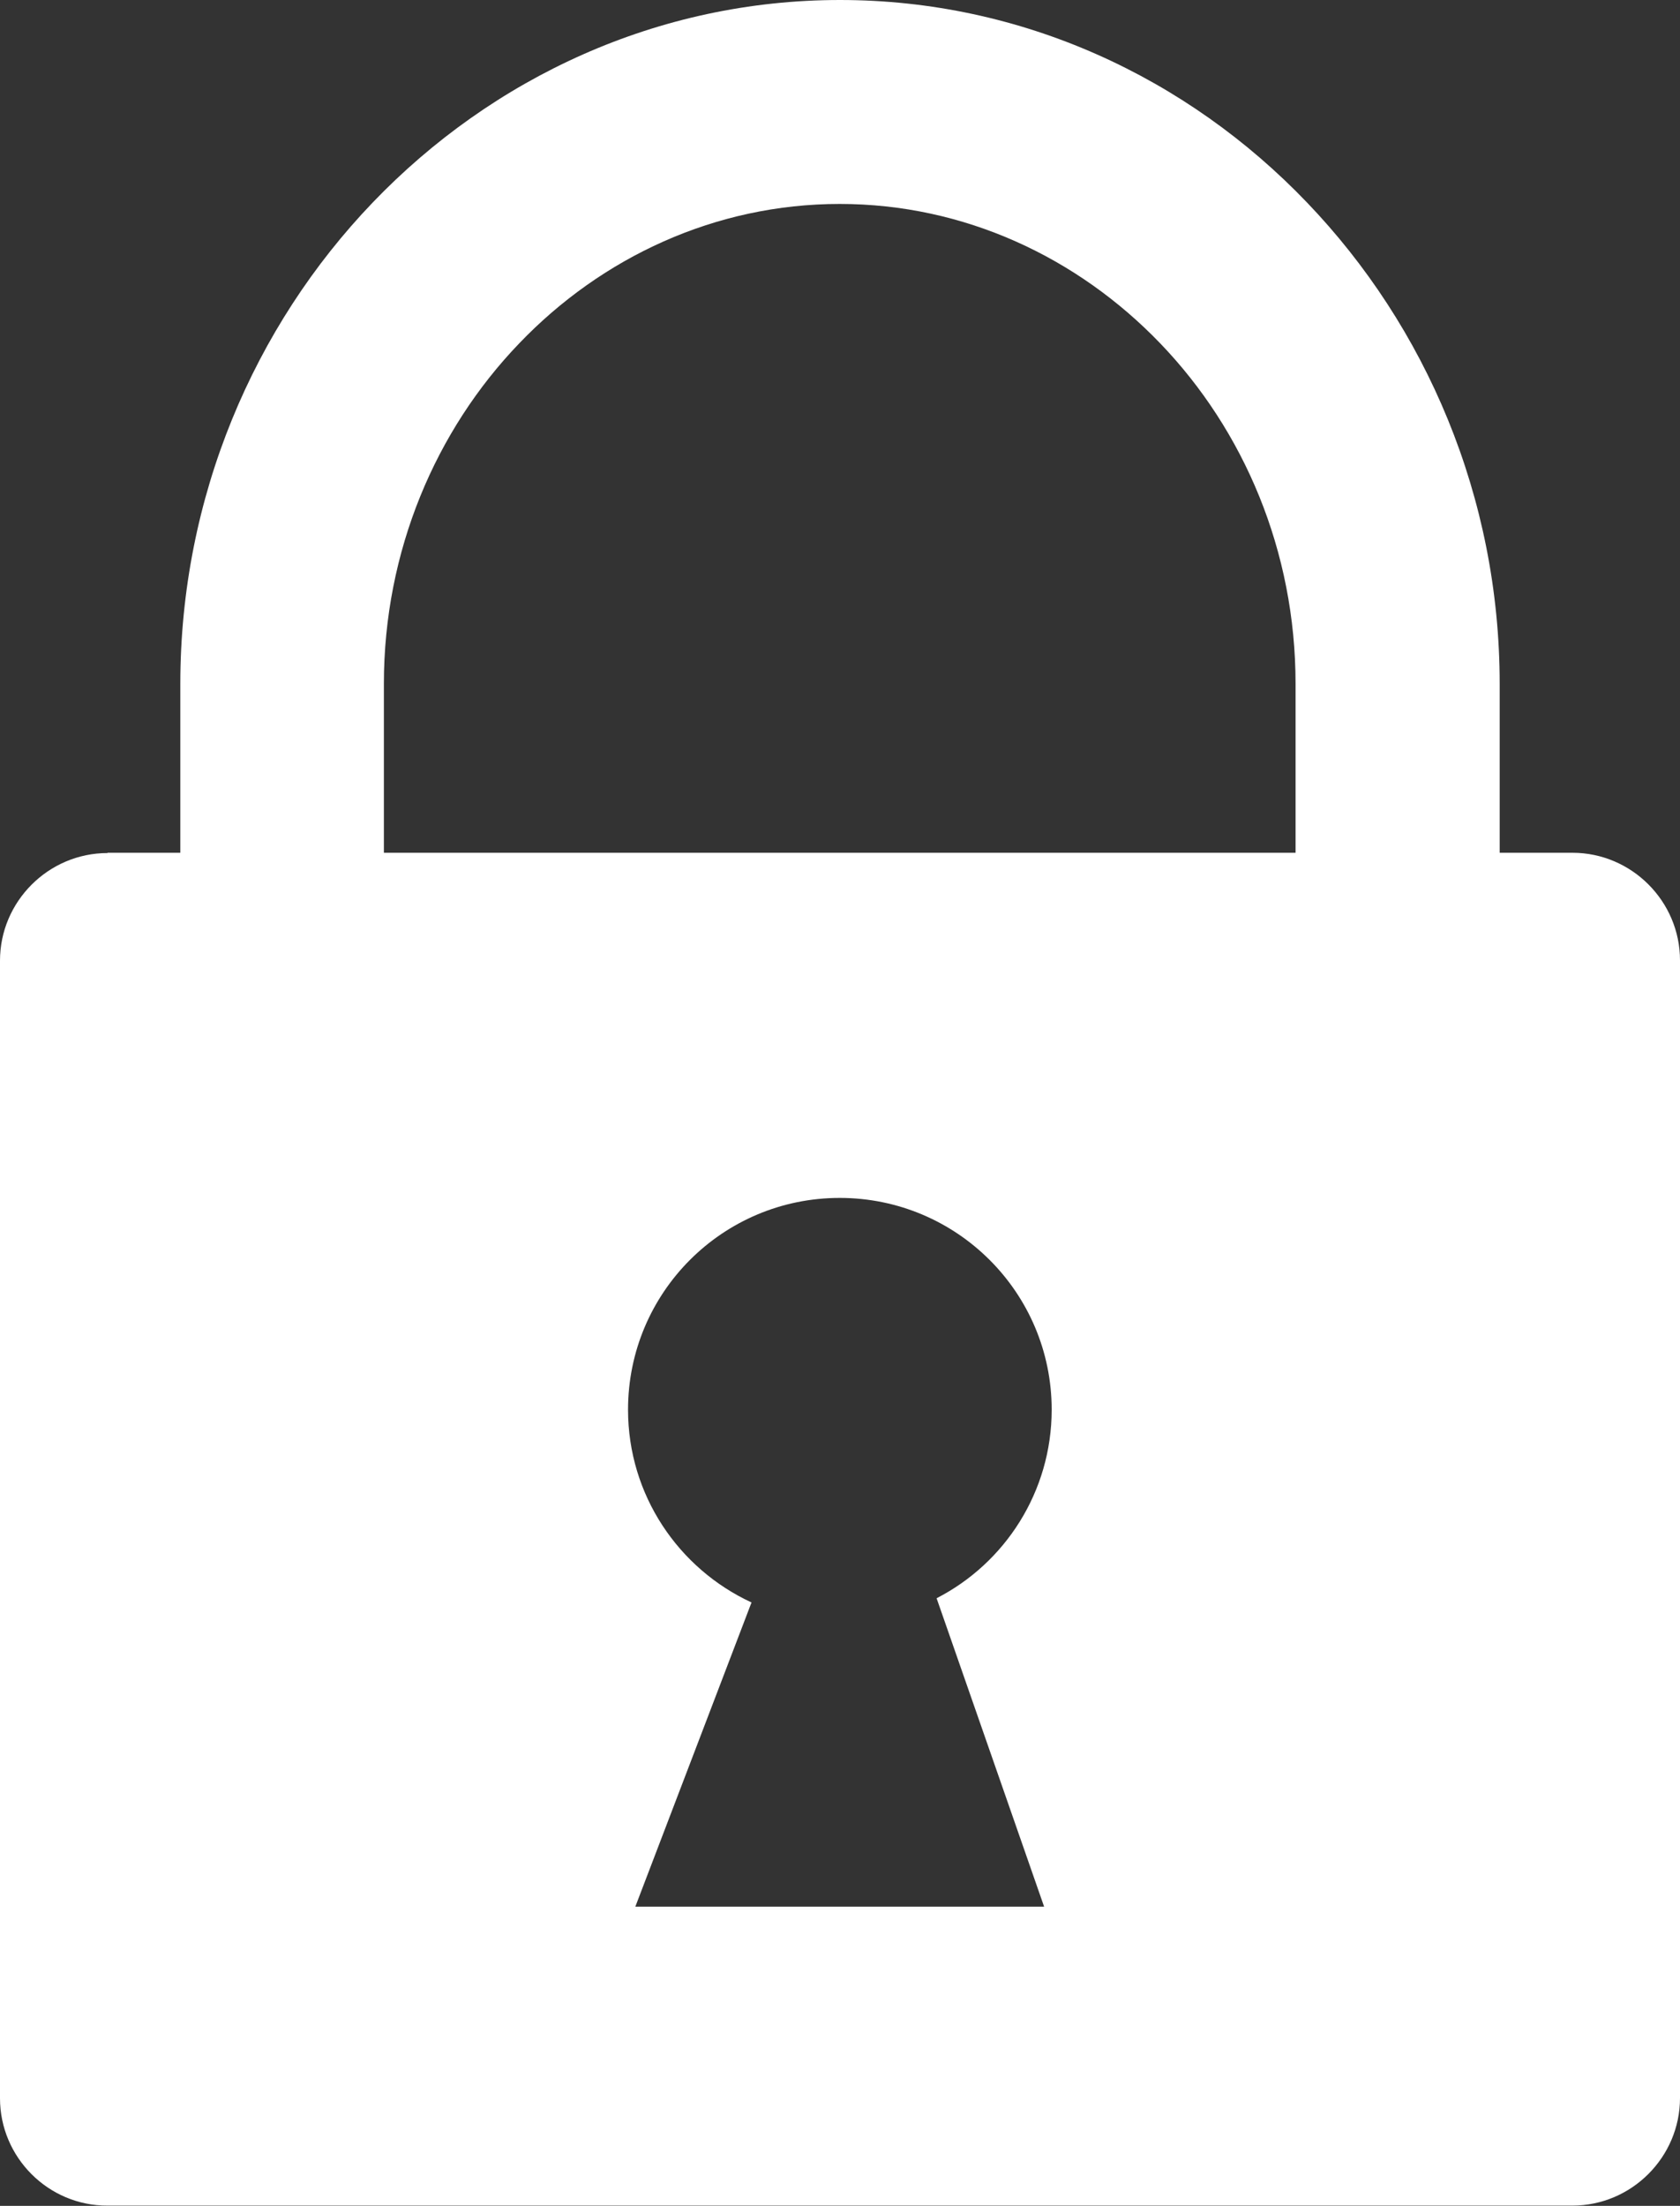
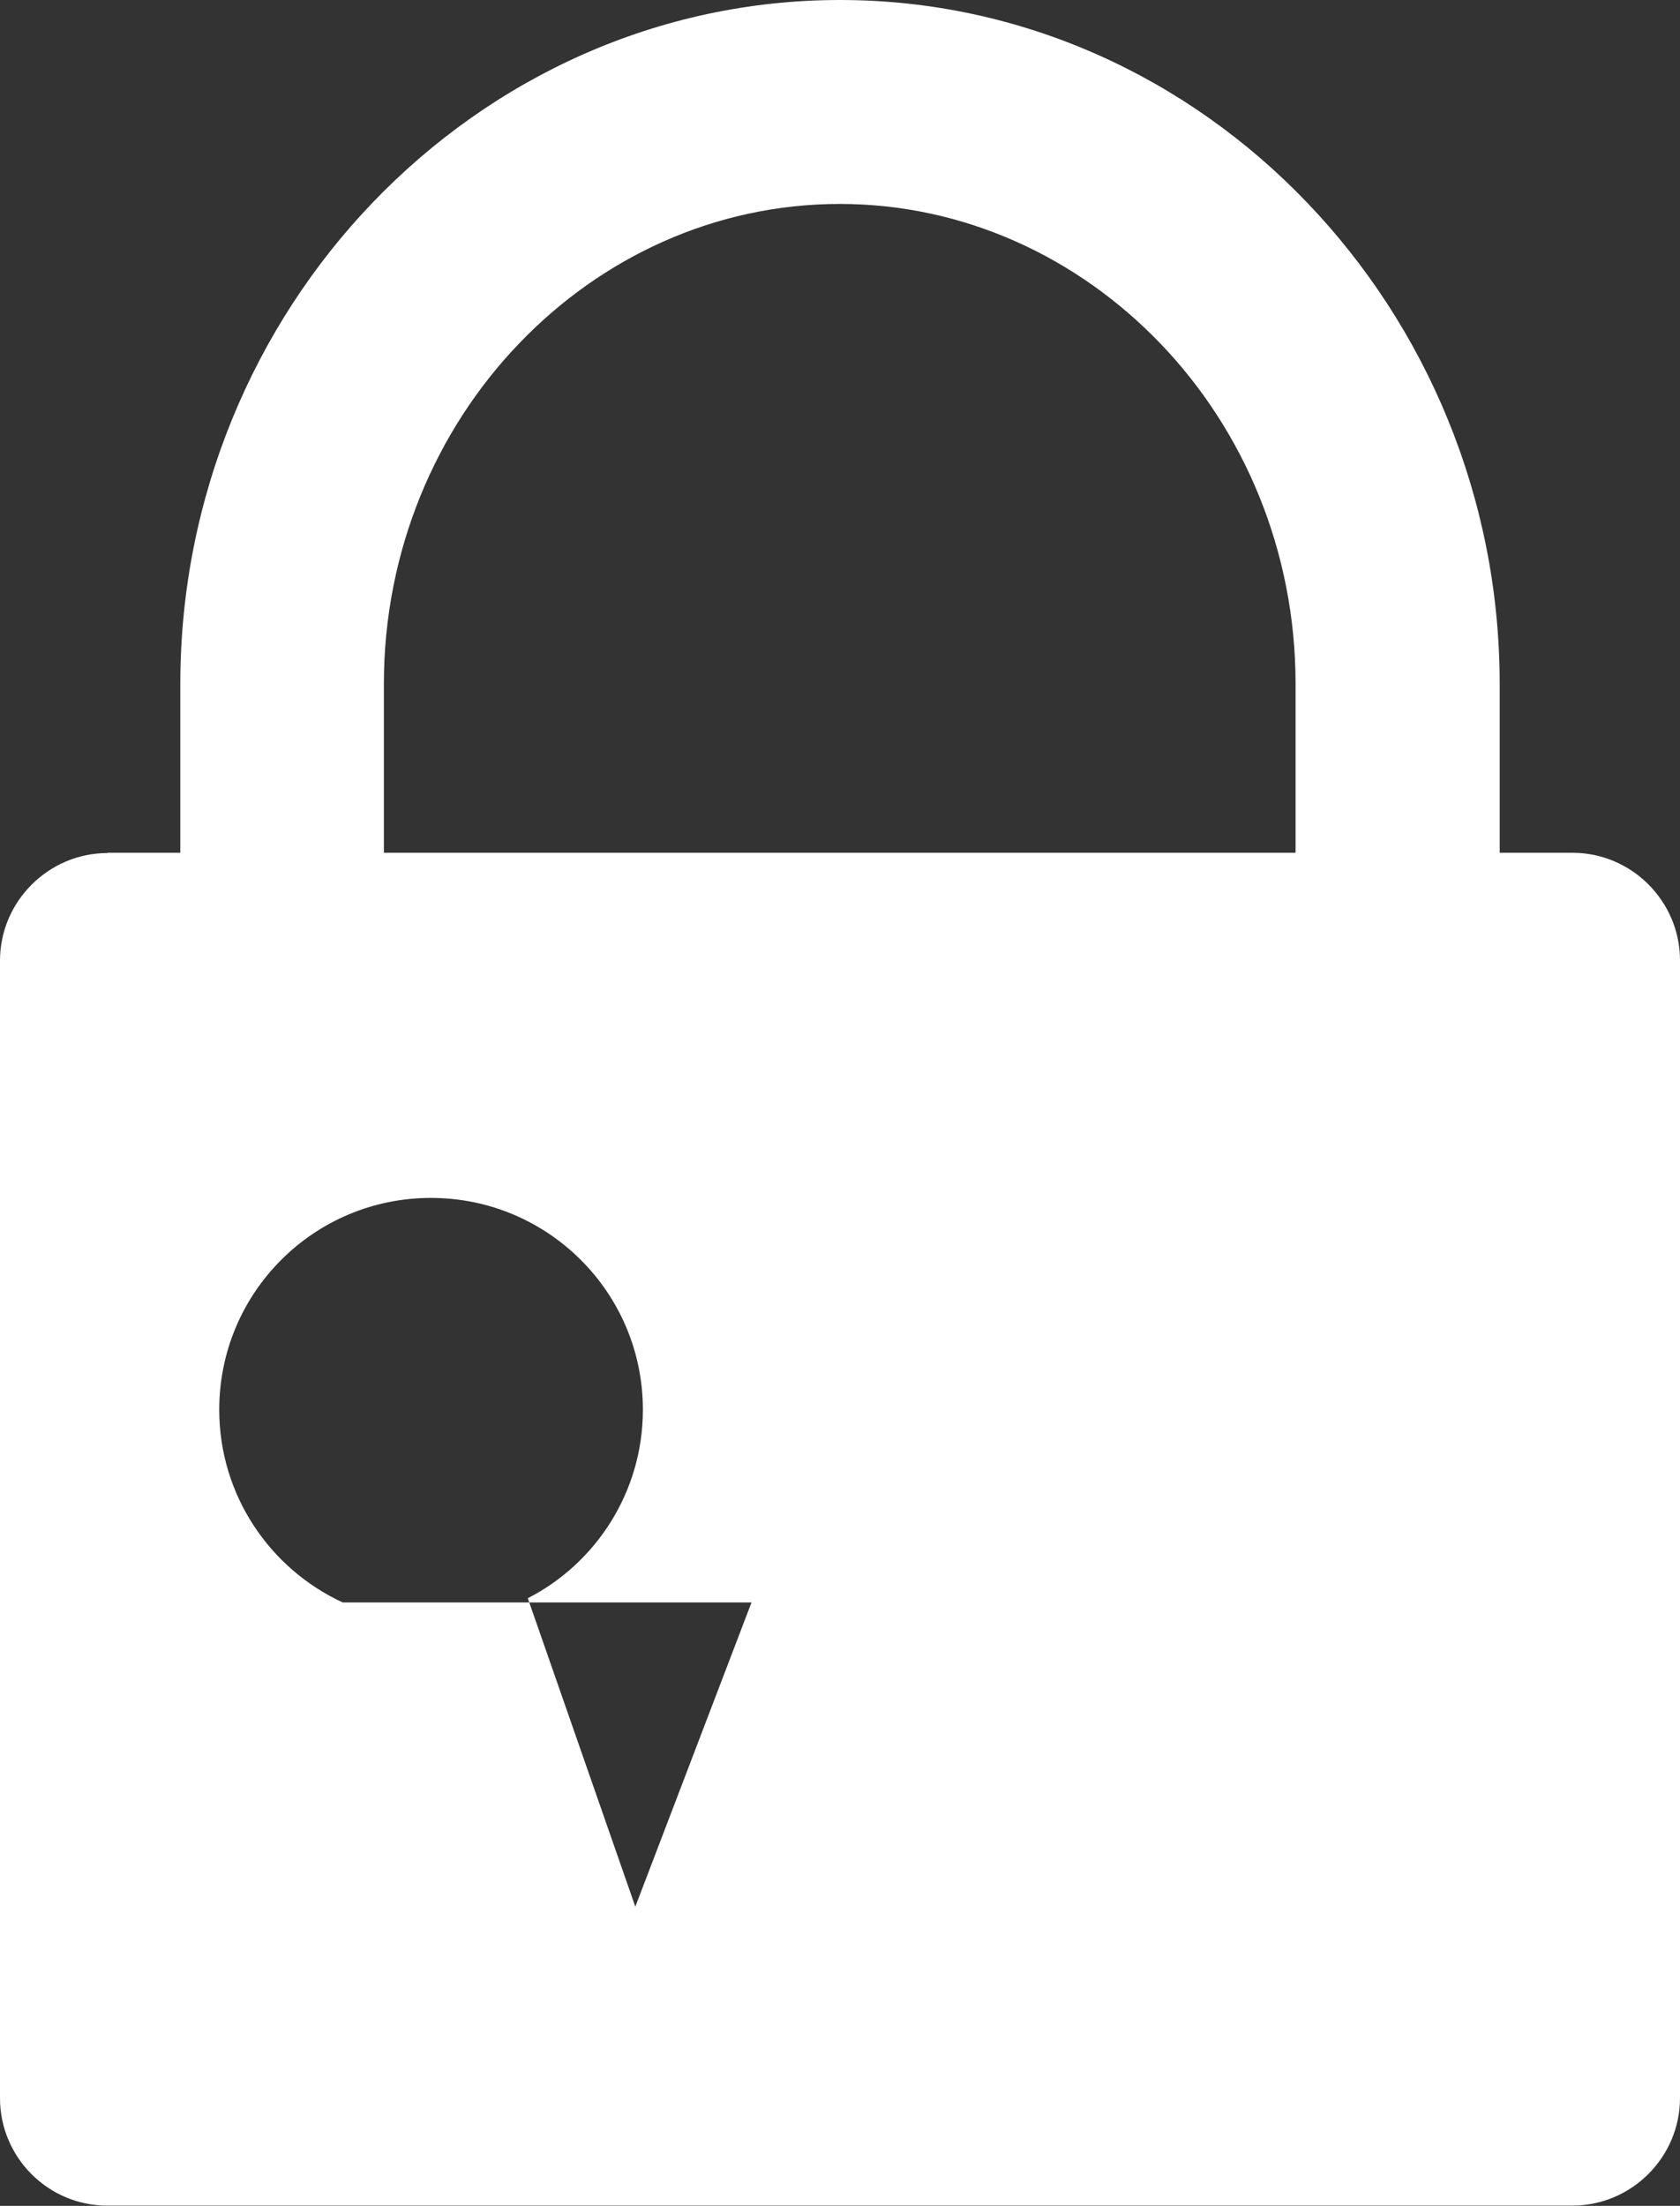
<svg xmlns="http://www.w3.org/2000/svg" id="Layer_2" viewBox="0 0 60 78.74">
  <rect x="0" y="0" width="60" height="78.74" fill="#333333" stroke="none" />
  <defs>
    <style>.cls-1{fill:#fff;fill-rule:evenodd;}</style>
  </defs>
  <g id="Layer_1-2">
-     <path class="cls-1" d="M3.84,30.44h2.6v-6.03c0-6.67,2.63-12.76,6.87-17.18C17.59,2.77,23.5,0,30,0s12.41,2.77,16.68,7.23c4.24,4.42,6.88,10.51,6.88,17.18v6.03h2.6c2.11,0,3.84,1.73,3.84,3.84v40.61c0,2.11-1.73,3.84-3.84,3.84H3.84C1.73,78.74,0,77.01,0,74.9v-40.61c0-2.11,1.73-3.84,3.84-3.84ZM26.84,57.2l-4.15,10.86h14.6l-3.84-11.01c2.44-1.25,4.11-3.8,4.11-6.73,0-4.18-3.39-7.56-7.57-7.56s-7.56,3.38-7.56,7.56c0,3.05,1.81,5.68,4.41,6.88h0ZM13.72,30.44h32.55v-6.03c0-4.75-1.85-9.05-4.83-12.15-2.95-3.07-7-4.98-11.45-4.98s-8.51,1.91-11.45,4.98c-2.98,3.1-4.83,7.41-4.83,12.15,0,0,0,6.03,0,6.03Z" />
+     <path class="cls-1" d="M3.84,30.44h2.6v-6.03c0-6.67,2.63-12.76,6.87-17.18C17.59,2.77,23.5,0,30,0s12.41,2.77,16.68,7.23c4.24,4.42,6.88,10.51,6.88,17.18v6.03h2.6c2.11,0,3.84,1.73,3.84,3.84v40.61c0,2.11-1.73,3.84-3.84,3.84H3.84C1.73,78.74,0,77.01,0,74.9v-40.61c0-2.11,1.73-3.84,3.84-3.84ZM26.84,57.2l-4.15,10.86l-3.84-11.01c2.44-1.25,4.11-3.8,4.11-6.73,0-4.18-3.39-7.56-7.57-7.56s-7.56,3.38-7.56,7.56c0,3.05,1.81,5.68,4.41,6.88h0ZM13.72,30.44h32.55v-6.03c0-4.75-1.85-9.05-4.83-12.15-2.95-3.07-7-4.98-11.45-4.98s-8.51,1.91-11.45,4.98c-2.98,3.1-4.83,7.41-4.83,12.15,0,0,0,6.03,0,6.03Z" />
  </g>
</svg>